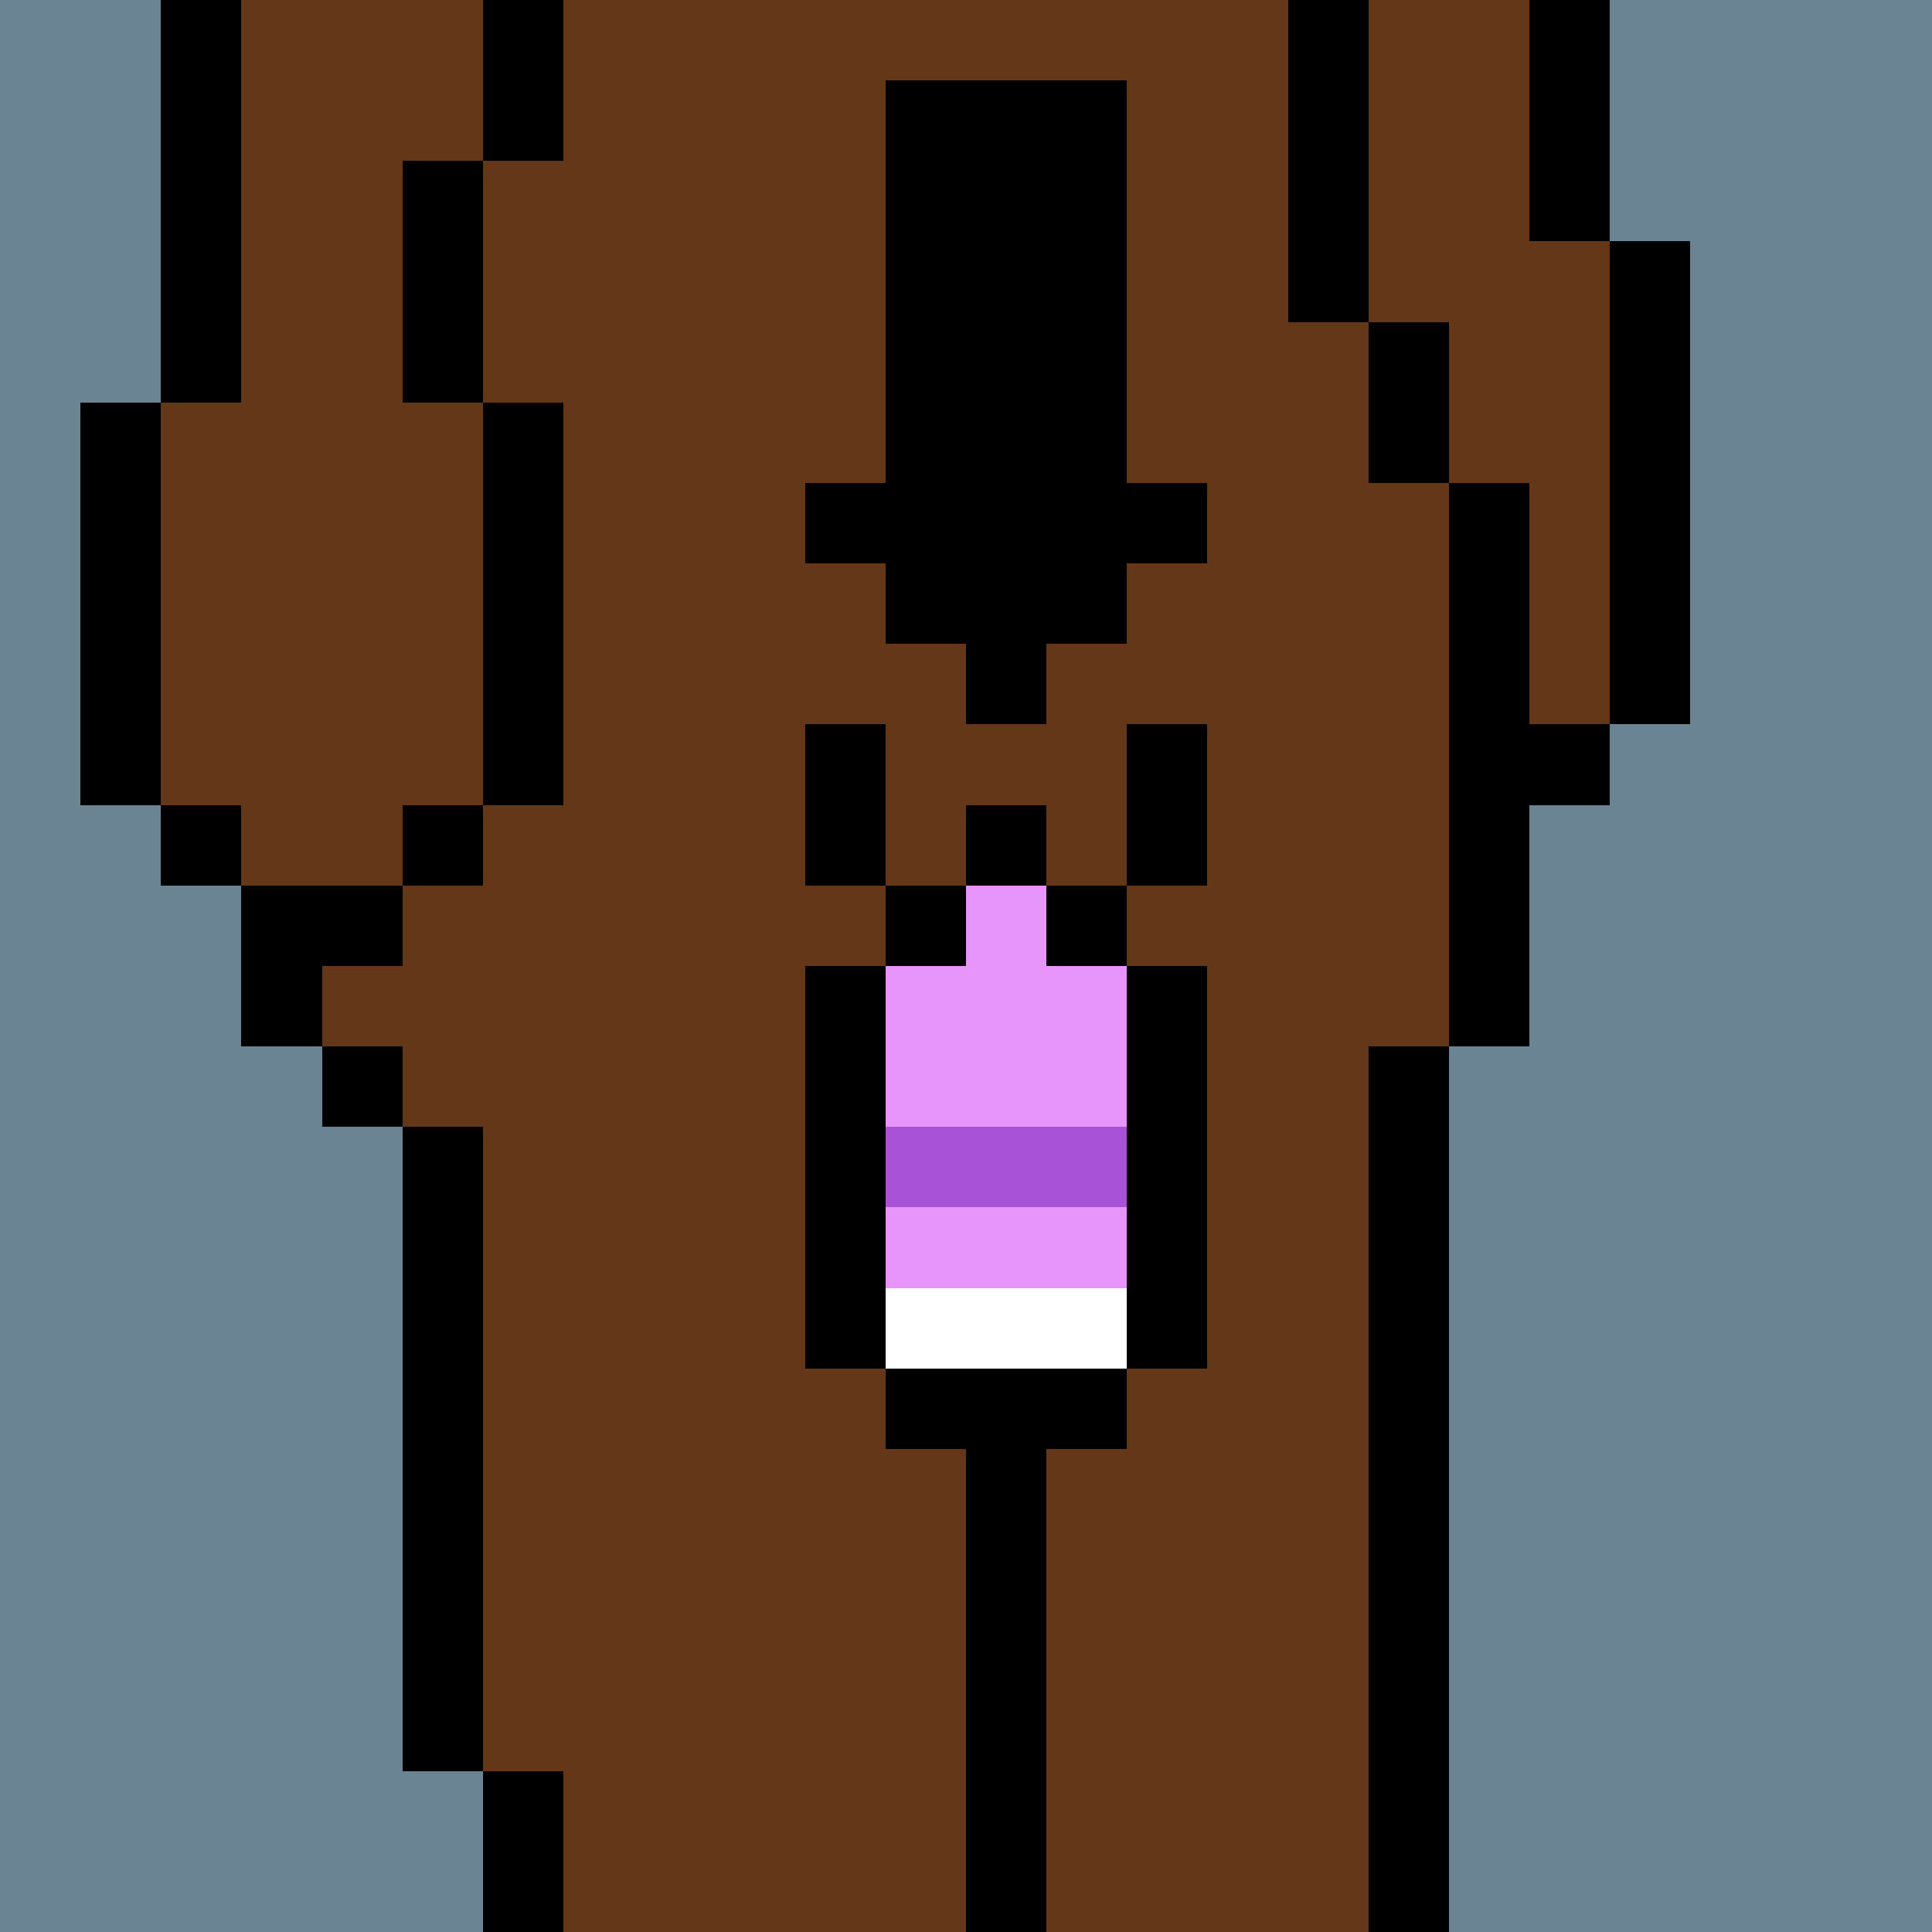
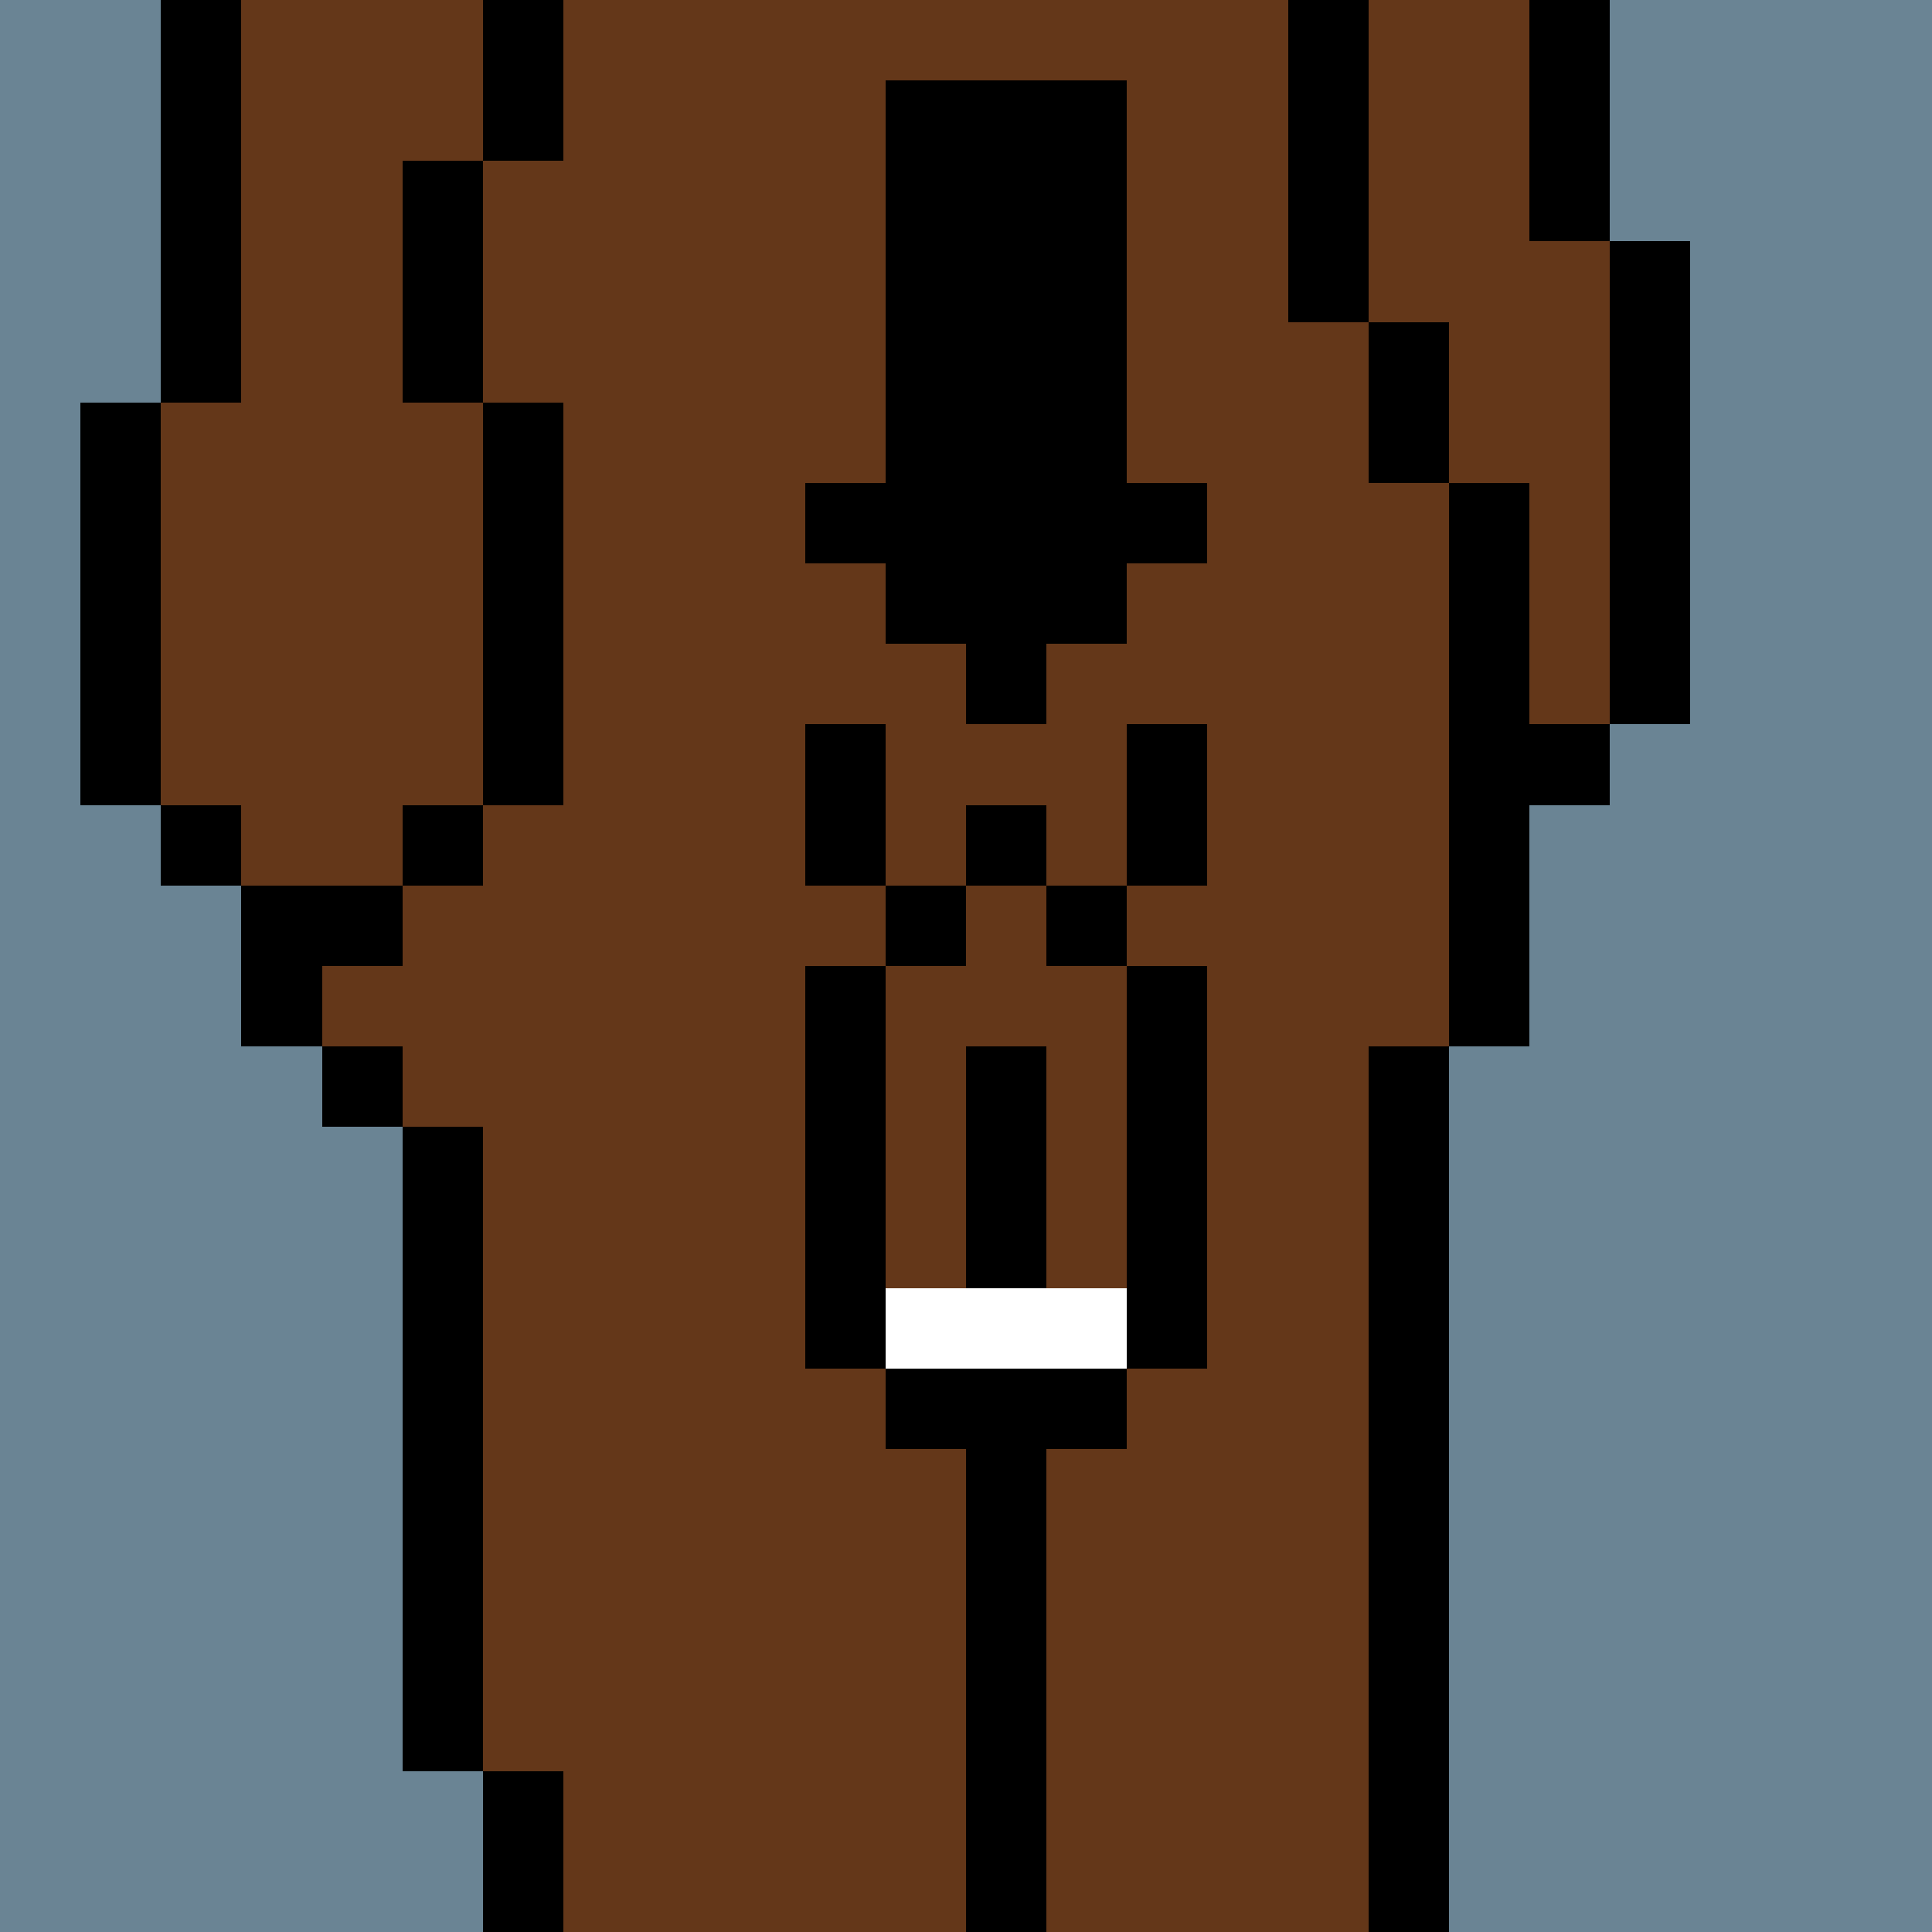
<svg xmlns="http://www.w3.org/2000/svg" width="336" height="336" viewBox="0 0 24 24" fill-rule="evenodd" shape-rendering="crispEdges">
  <path id="bg" fill="#6a8494" d="M0 0h24v24H0z" />
  <g id="bods.005">
    <path d="M13 24V13h-1v11h1zm-6 0v-2H6v2h1zm11 0V13h-1v11h1zM6 22v-8H5v8h1zm-1-9H4v1h1v-1zm0-2H3v2h1v-1h1v-1zm-2-1H2v1h1v-1zm3 0H5v1h1v-1zm-4 0V5H1v5h1zm5 0V5H6v5h1zm12 3v-3h1V9h-1V6h-1v7h1zm2-4V3h-1v6h1zm-3-3V4h-1v2h1zM3 5V0H2v5h1zm3 0V2H5v3h1zm11-1V0h-1v4h1zm3-1V0h-1v3h1zM7 2V0H6v2h1z" />
    <path fill="#643719" d="M13 24h4V13h1V6h-1V4h-1V0H7v2H6v3h1v5H6v1H5v1H4v1h1v1h1v8h1v2h5V13h1v11zm6-21V0h-2v4h1v2h1v3h1V3h-1zM6 5H5V2h1V0H3v5H2v5h1v1h2v-1h1V5z" />
  </g>
  <g id="pube.012">
    <path d="M14 6V1h-3v5h-1v1h1v1h1v1h1V8h1V7h1V6h-1z" />
  </g>
  <g id="junk.153">
    <path d="M14 17h-3v1h3v-1zm-3 0v-5h-1v5h1zm4 0v-5h-1v5h1zm-3-6h-1v1h1v-1zm2 0h-1v1h1v-1zm-3 0V9h-1v2h1zm2-1h-1v1h1v-1zm2 1V9h-1v2h1z" />
    <path fill="#643719" d="M14 11V9h-3v2h1v-1h1v1h1z" />
-     <path fill="#e795fb" d="M14 15h-3v1h3v-1zm-3-3v2h3v-2h-1v-1h-1v1h-1z" />
-     <path fill="#a853d7" d="M11 15h3v-1h-3v1z" />
    <path fill="#fff" d="M11 17h3v-1h-3v1z" />
  </g>
</svg>